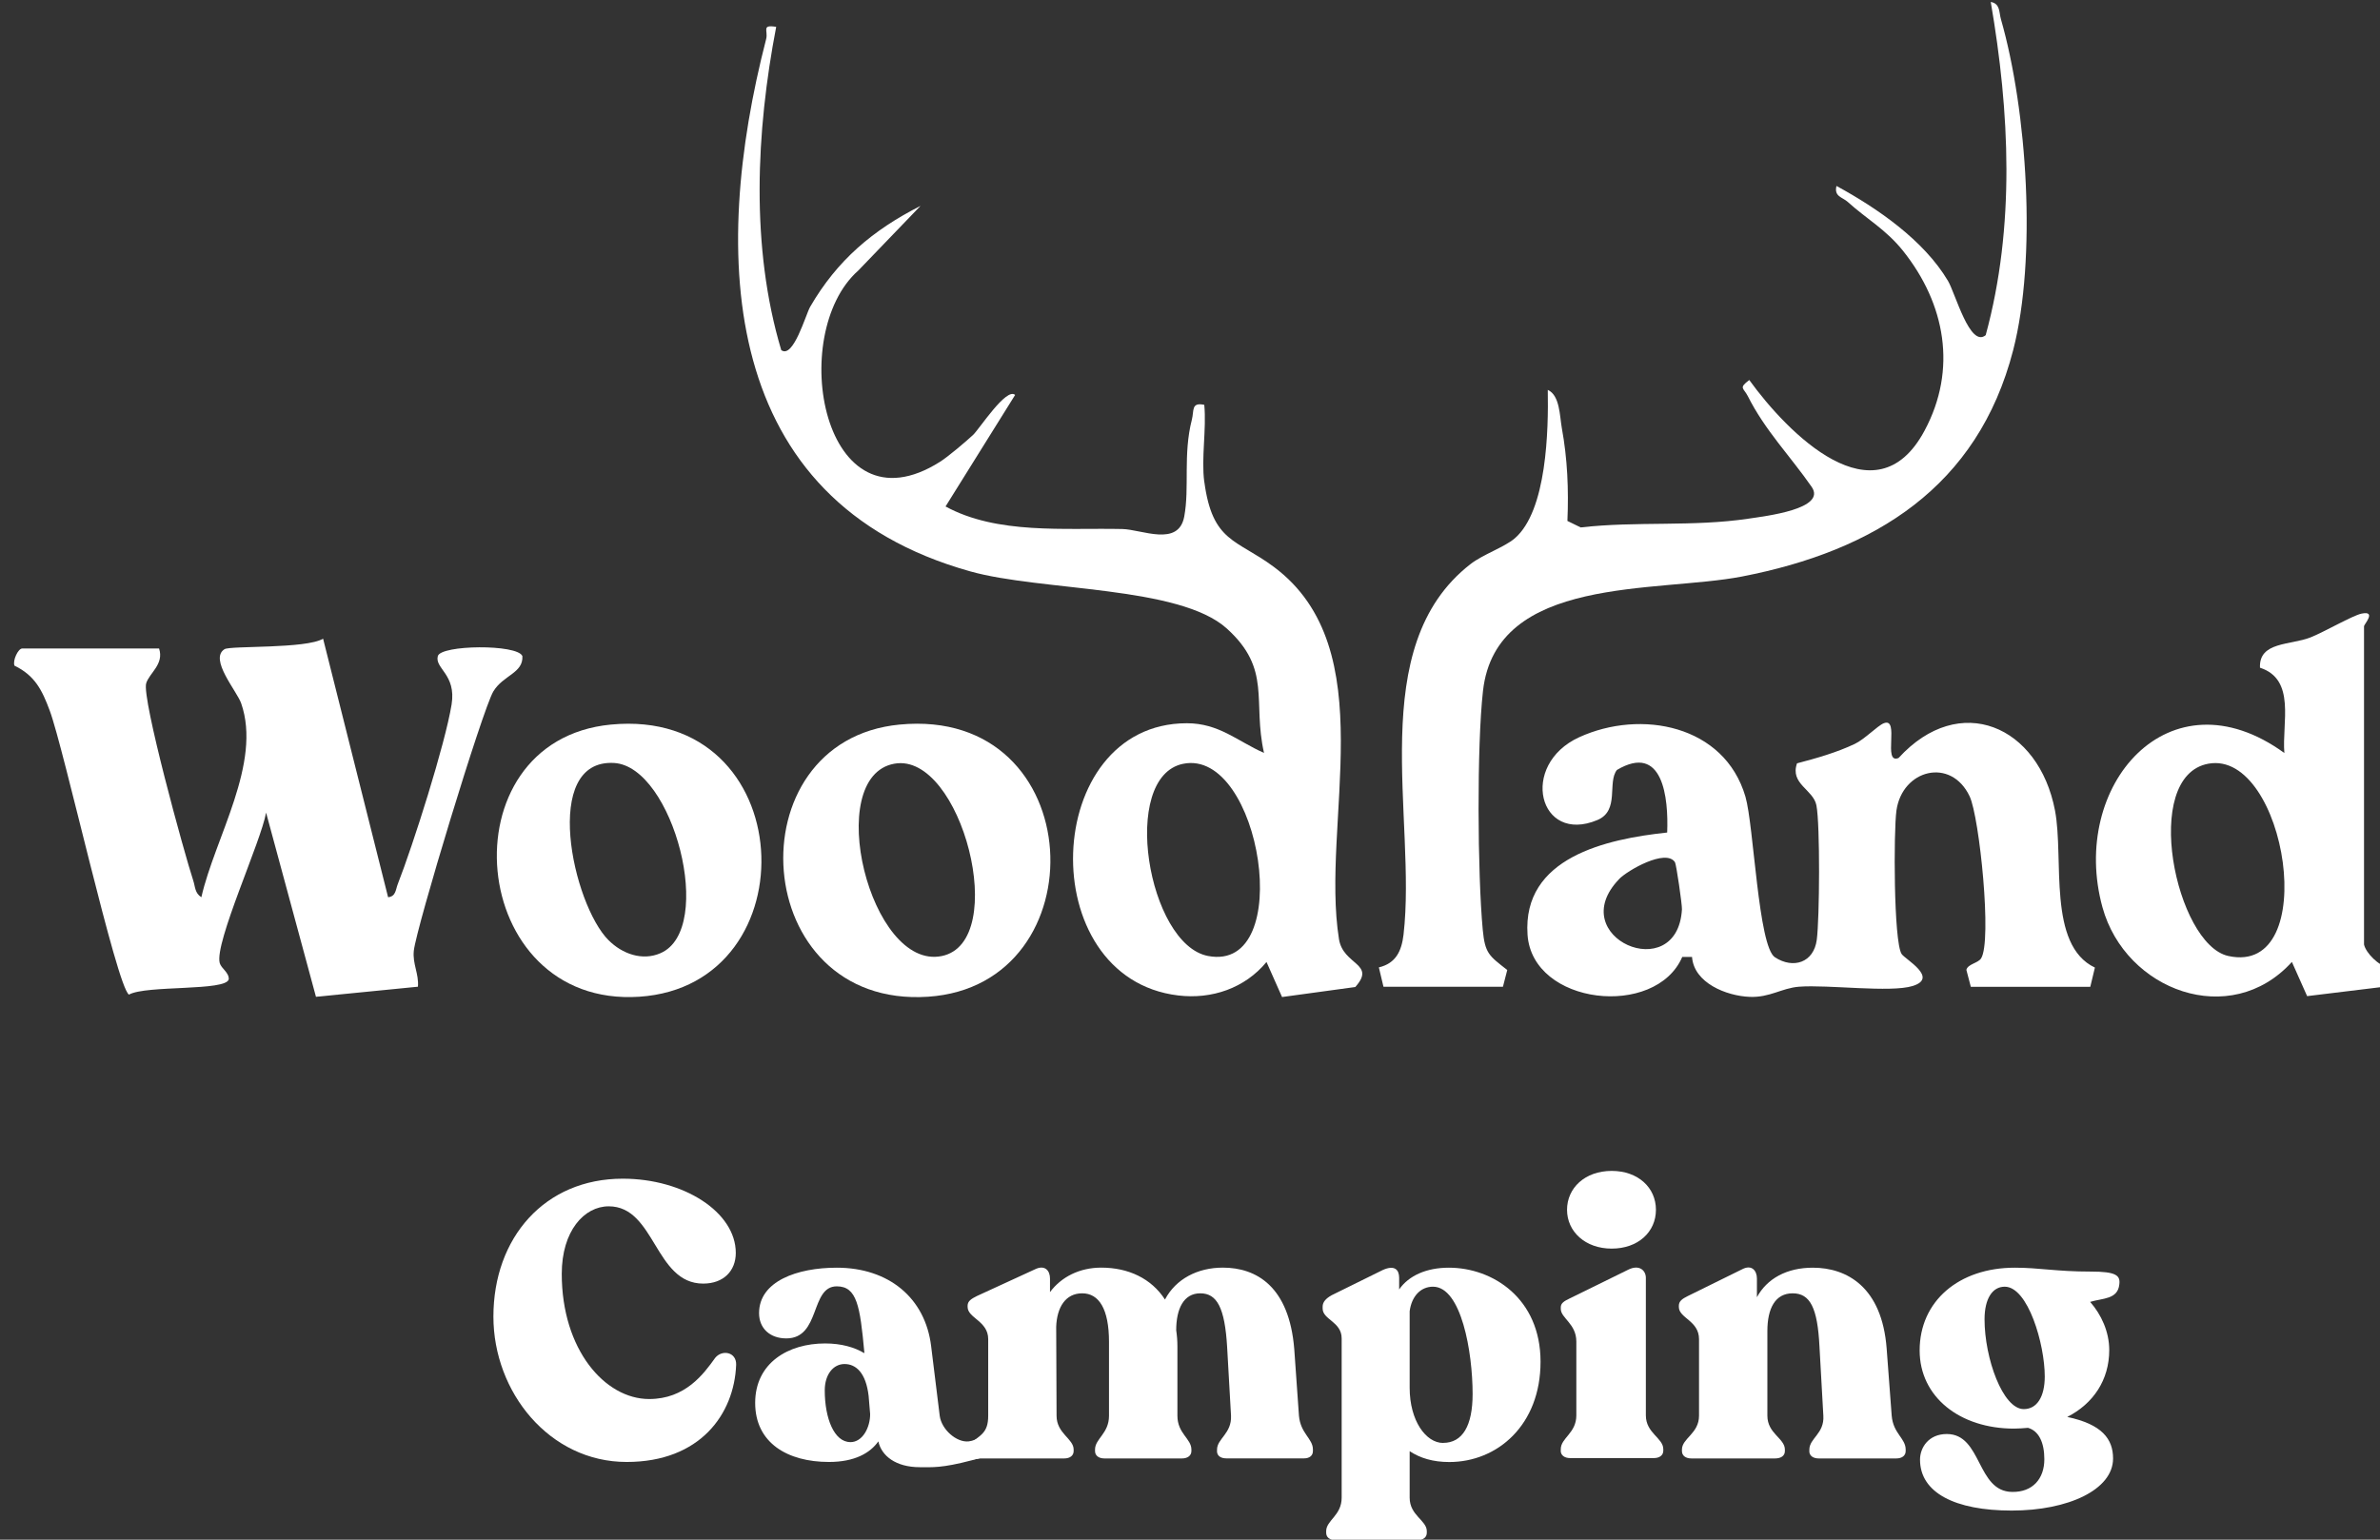
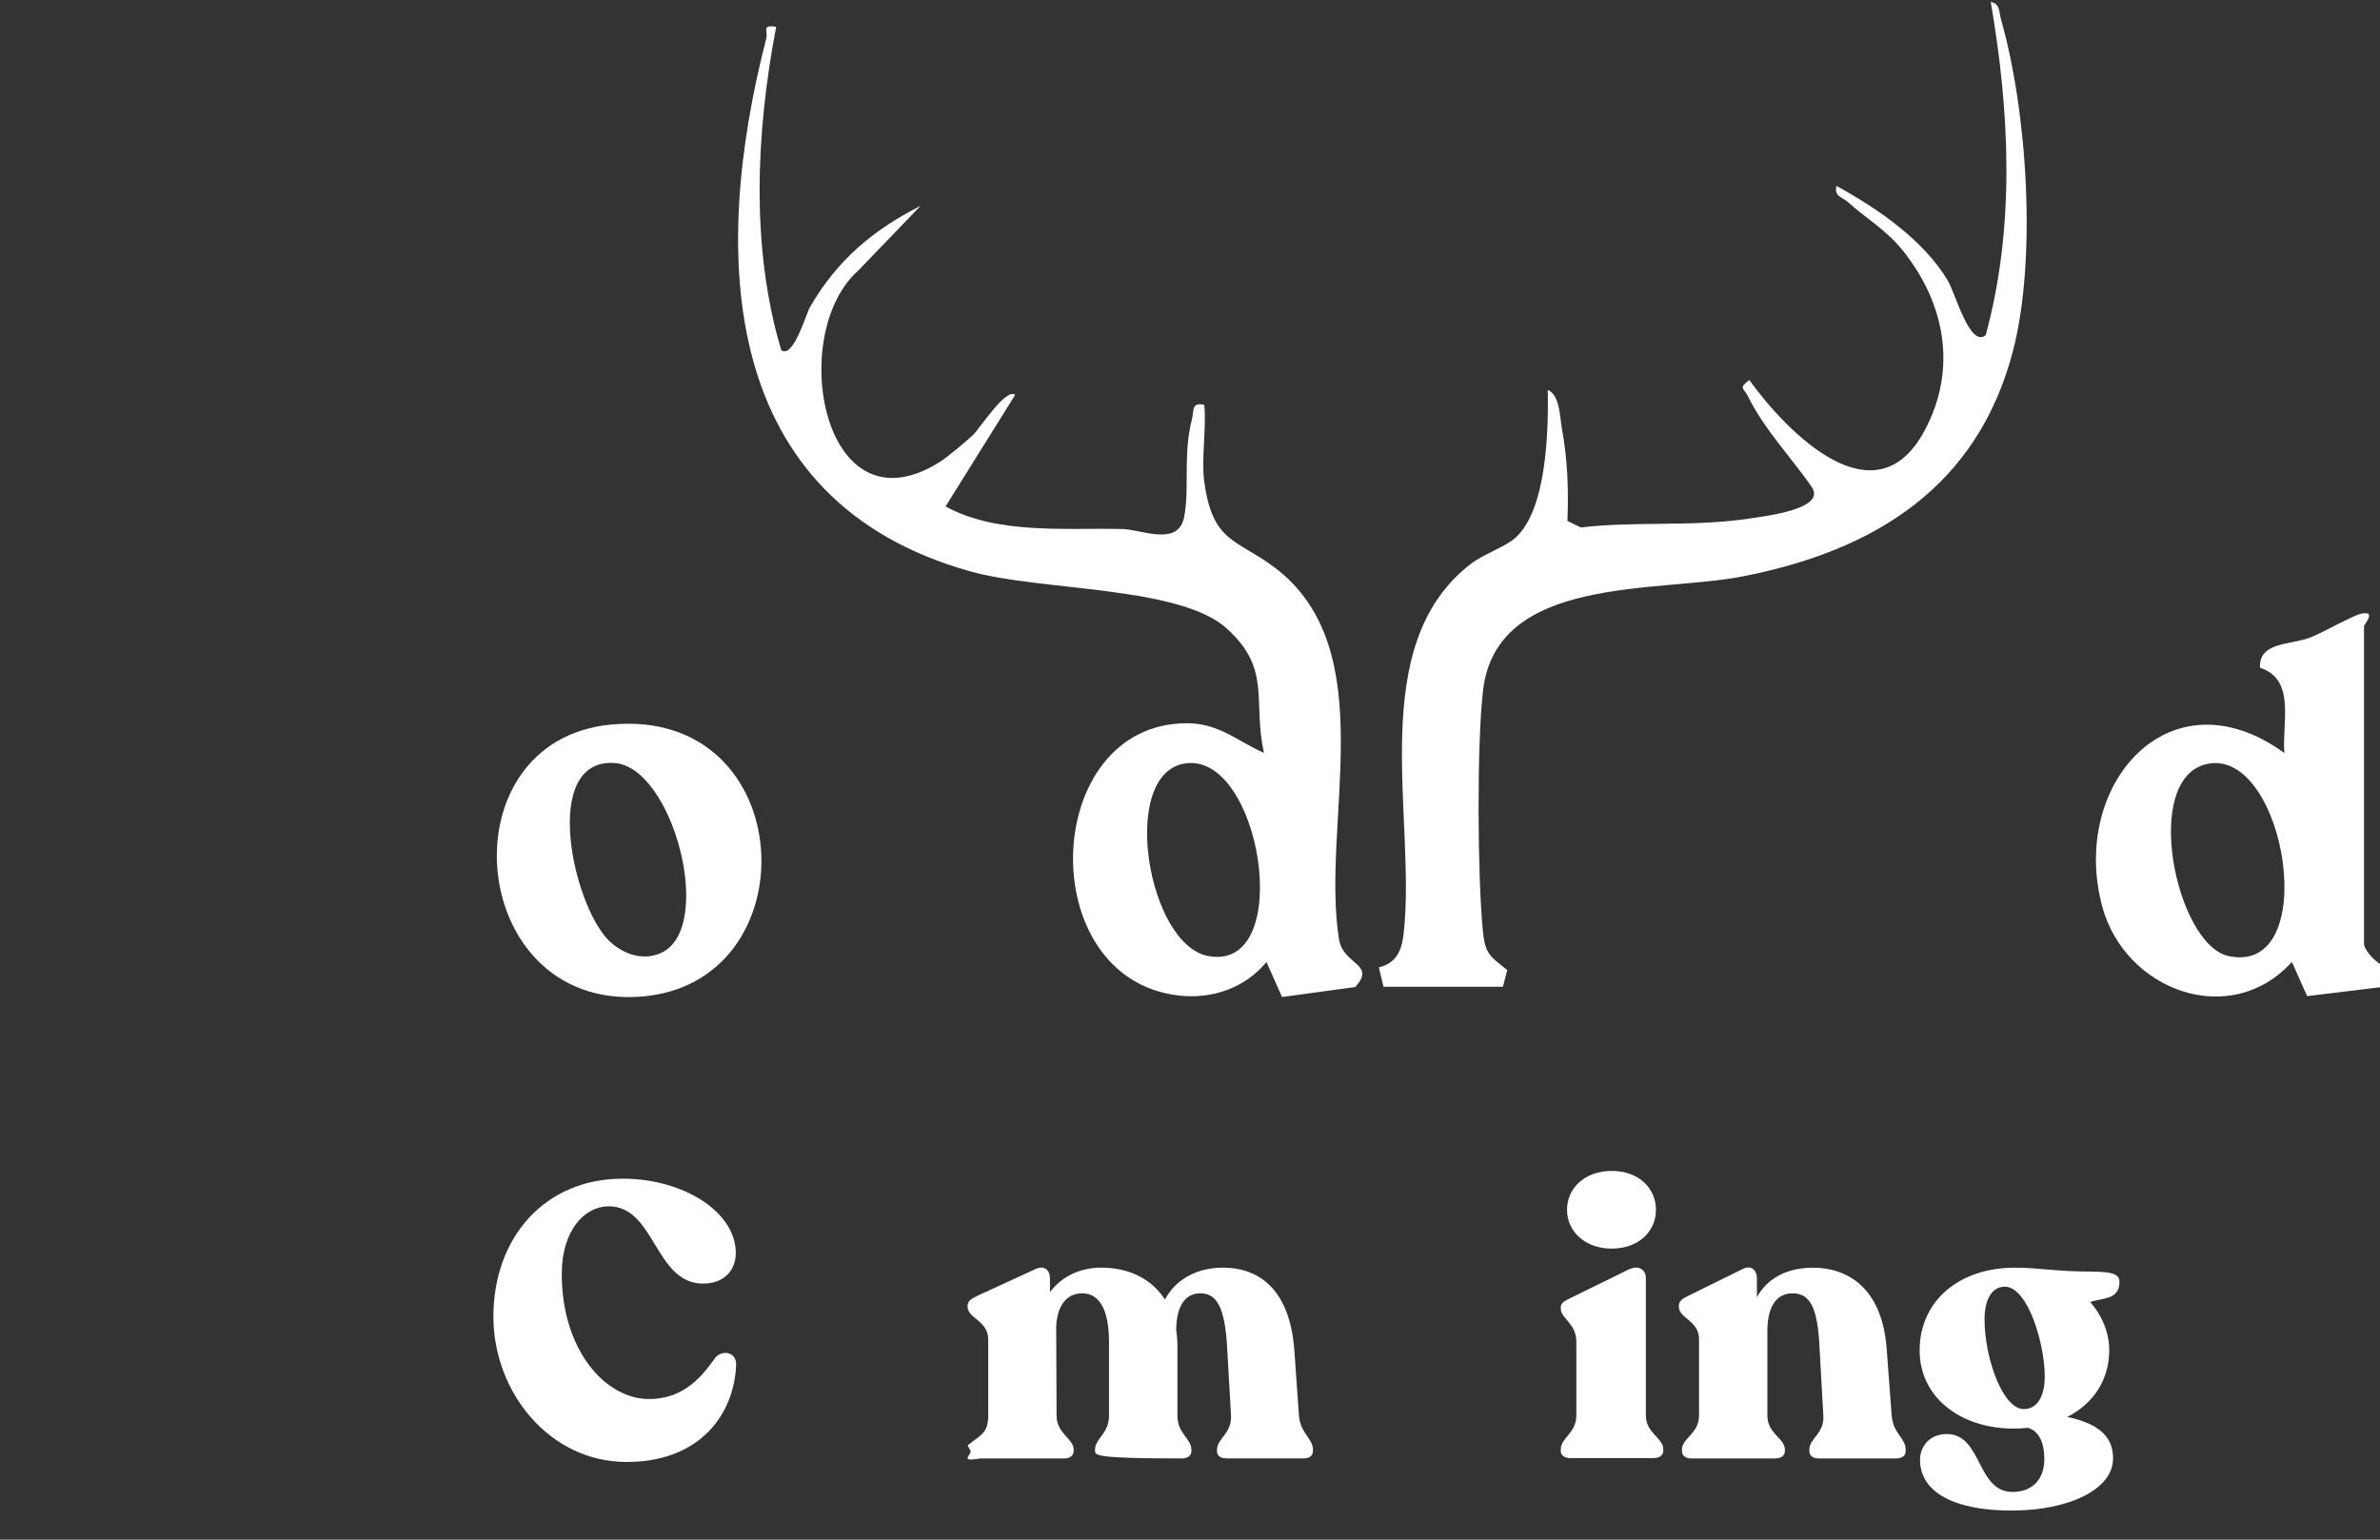
<svg xmlns="http://www.w3.org/2000/svg" width="153px" height="99px" viewBox="0 0 153 99" version="1.1">
  <rect x="0" y="0" width="153" height="99" fill="#333333" stroke="none" />
  <g id="surface1">
    <path style=" stroke:none;fill-rule:nonzero;fill:rgb(100%,100%,100%);fill-opacity:1;" d="M 77.422 30.988 C 77.945 34.883 79.48 34.66 81.883 36.445 C 88.988 41.727 84.883 52.934 86.078 60.391 C 86.348 62.07 88.488 61.945 87.125 63.465 L 82.418 64.109 L 81.418 61.855 C 80.027 63.543 77.895 64.266 75.746 64.008 C 66.355 62.891 66.93 46.508 76.297 46.504 C 78.363 46.504 79.535 47.648 81.258 48.414 C 80.504 45.07 81.773 43.043 78.867 40.414 C 75.812 37.652 66.945 38.02 62.383 36.742 C 46.234 32.227 45.652 16.465 49.254 2.504 C 49.391 1.973 48.926 1.566 49.898 1.727 C 48.605 8.453 48.242 15.891 50.223 22.512 C 50.996 23.09 51.797 20.227 52.078 19.734 C 53.816 16.734 56.102 14.801 59.176 13.238 L 55.176 17.395 C 50.551 21.484 52.891 34.477 60.438 29.688 C 60.941 29.371 62.082 28.406 62.555 27.965 C 62.953 27.594 64.695 24.883 65.258 25.395 L 60.785 32.566 C 64.113 34.379 68.426 33.934 72.148 34.016 C 73.398 34.043 75.758 35.184 76.129 33.219 C 76.48 31.34 76.043 29.23 76.621 26.98 C 76.77 26.402 76.562 25.848 77.418 26.031 C 77.566 27.598 77.215 29.469 77.418 30.988 Z M 76.055 49.113 C 71.973 49.949 73.785 60.73 77.66 61.469 C 83.352 62.555 81.059 48.09 76.055 49.113 Z M 76.055 49.113 " />
-     <path style=" stroke:none;fill-rule:nonzero;fill:rgb(100%,100%,100%);fill-opacity:1;" d="M 126.695 63.449 L 126.41 62.363 C 126.496 61.988 127.152 61.934 127.352 61.629 C 128.074 60.531 127.25 52.539 126.621 51.207 C 125.418 48.664 122.285 49.48 121.914 52.117 C 121.73 53.434 121.73 60.535 122.246 61.34 C 122.469 61.684 124.648 62.871 122.961 63.398 C 121.527 63.844 117.527 63.301 115.652 63.445 C 114.527 63.535 113.777 64.152 112.473 64.098 C 110.98 64.035 108.898 63.207 108.773 61.531 L 108.145 61.531 C 106.434 65.496 98.512 64.641 98.199 60.105 C 97.859 55.137 103.25 53.949 107.176 53.531 C 107.266 51.297 106.906 47.754 103.945 49.508 C 103.312 50.312 104.137 52.121 102.691 52.727 C 98.922 54.312 97.637 49.18 101.523 47.402 C 105.484 45.594 110.859 46.613 112.207 51.227 C 112.75 53.09 113.027 60.855 114.105 61.555 C 115.285 62.32 116.598 61.898 116.793 60.426 C 116.973 59.059 117.012 53.035 116.77 51.785 C 116.574 50.766 115.055 50.41 115.523 49.082 C 116.777 48.754 118.055 48.391 119.23 47.836 C 119.883 47.527 120.684 46.672 121.102 46.504 C 122.156 46.09 121 49.176 122.051 48.738 C 125.977 44.441 131.07 46.664 132.109 52.125 C 132.695 55.219 131.605 60.758 134.672 62.215 L 134.375 63.453 L 126.695 63.453 Z M 104.09 56.523 C 100.477 60.27 107.832 63.445 108.125 58.473 C 108.141 58.184 107.762 55.566 107.676 55.438 C 107.086 54.547 104.617 55.973 104.086 56.523 Z M 104.09 56.523 " />
-     <path style=" stroke:none;fill-rule:nonzero;fill:rgb(100%,100%,100%);fill-opacity:1;" d="M 10.227 41.699 C 10.559 42.711 9.602 43.273 9.398 43.934 C 9.102 44.891 11.859 54.914 12.422 56.617 C 12.555 57.02 12.52 57.426 12.945 57.691 C 13.812 53.871 16.848 49.07 15.504 45.223 C 15.23 44.434 13.426 42.379 14.434 41.742 C 14.809 41.508 19.688 41.73 20.77 41.066 L 24.949 57.691 C 25.445 57.645 25.434 57.207 25.562 56.871 C 26.555 54.34 28.617 47.852 29.031 45.297 C 29.344 43.355 27.934 42.988 28.145 42.188 C 28.34 41.461 33.25 41.406 33.582 42.184 C 33.648 43.289 32.34 43.41 31.711 44.465 C 31.02 45.629 26.766 59.621 26.602 61.137 C 26.512 61.969 26.938 62.629 26.867 63.445 L 20.312 64.094 L 17.105 52.25 C 16.801 54.066 13.773 60.637 14.125 61.922 C 14.223 62.277 14.723 62.523 14.707 62.961 C 14.562 63.746 9.398 63.332 8.289 63.953 C 7.496 63.43 4.098 48.09 3.195 45.688 C 2.707 44.375 2.246 43.438 0.93 42.801 C 0.801 42.469 1.168 41.699 1.426 41.699 Z M 10.227 41.699 " />
    <path style=" stroke:none;fill-rule:nonzero;fill:rgb(100%,100%,100%);fill-opacity:1;" d="M 96.617 63.449 L 88.938 63.449 L 88.641 62.203 C 89.738 61.941 90.102 61.148 90.227 60.098 C 91.09 52.629 87.691 41.574 94.539 36.266 C 95.328 35.652 96.711 35.184 97.371 34.621 C 99.449 32.84 99.547 27.629 99.5 25.07 C 100.281 25.414 100.266 26.762 100.402 27.52 C 100.766 29.496 100.848 31.488 100.762 33.496 L 101.617 33.914 C 105.199 33.5 108.832 33.887 112.414 33.348 C 113.469 33.188 117.461 32.73 116.461 31.301 C 115.102 29.344 113.453 27.656 112.363 25.477 C 112.086 24.93 111.75 24.969 112.453 24.434 C 114.902 27.824 120.555 33.605 123.719 27.695 C 125.836 23.75 125.055 19.543 122.348 16.141 C 121.234 14.746 120.012 14.094 118.785 12.984 C 118.438 12.672 117.891 12.641 118.059 11.957 C 120.68 13.383 123.672 15.441 125.227 18.059 C 125.707 18.871 126.637 22.387 127.652 21.551 C 129.555 14.562 129.195 7.199 127.977 0.125 C 128.594 0.234 128.504 0.793 128.629 1.227 C 130.324 7.125 130.941 16.605 129.418 22.516 C 127.145 31.316 120.508 35.418 111.984 37.07 C 106.5 38.133 96.176 36.973 95.336 44.418 C 94.934 47.965 94.984 56.18 95.32 59.785 C 95.465 61.312 95.723 61.453 96.895 62.371 Z M 96.617 63.449 " />
    <path style=" stroke:none;fill-rule:nonzero;fill:rgb(100%,100%,100%);fill-opacity:1;" d="M 151.973 60.73 C 152.09 61.277 152.934 62.121 153.543 62.207 L 153.059 63.473 L 148.316 64.051 L 147.336 61.852 C 143.379 66.215 136.637 63.691 135.16 58.344 C 133.008 50.535 139.441 43.043 146.852 48.418 C 146.688 46.488 147.613 43.688 145.285 42.934 C 145.207 41.246 147.242 41.496 148.535 40.984 C 149.387 40.648 151.234 39.578 151.809 39.457 C 152.809 39.246 151.973 40.152 151.973 40.262 Z M 141.969 49.105 C 137.605 49.898 139.871 60.727 143.246 61.469 C 149.297 62.801 146.965 48.203 141.969 49.105 Z M 141.969 49.105 " />
-     <path style=" stroke:none;fill-rule:nonzero;fill:rgb(100%,100%,100%);fill-opacity:1;" d="M 57.832 46.59 C 70.094 45.414 70.746 63.359 59.656 64.09 C 48.117 64.852 47.082 47.621 57.832 46.59 Z M 57.496 49.105 C 52.875 49.934 55.926 62.418 60.543 61.473 C 64.965 60.57 61.805 48.336 57.496 49.105 Z M 57.496 49.105 " />
    <path style=" stroke:none;fill-rule:nonzero;fill:rgb(100%,100%,100%);fill-opacity:1;" d="M 39.273 46.59 C 51.461 45.422 52.207 63.355 41.098 64.09 C 29.984 64.824 28.52 47.621 39.273 46.59 Z M 39.133 60.465 C 39.992 61.324 41.285 61.805 42.461 61.289 C 46.02 59.742 43.277 49.281 39.477 49.059 C 34.773 48.789 36.805 58.145 39.129 60.465 Z M 39.133 60.465 " />
    <path style=" stroke:none;fill-rule:nonzero;fill:rgb(100%,100%,100%);fill-opacity:1;" d="M 31.719 84.66 C 31.719 79.586 35.012 75.789 40.035 75.789 C 43.953 75.789 47.301 77.938 47.301 80.562 C 47.301 81.711 46.523 82.535 45.203 82.535 C 42.082 82.535 42.129 77.566 39.133 77.566 C 37.559 77.566 36.113 79.141 36.113 81.91 C 36.113 86.781 38.887 89.957 41.73 89.957 C 44.055 89.957 45.227 88.359 45.977 87.309 C 46.426 86.758 47.352 86.934 47.324 87.758 C 47.199 90.93 45.004 94.004 40.285 94.004 C 35.316 94.004 31.719 89.508 31.719 84.66 Z M 31.719 84.66 " />
-     <path style=" stroke:none;fill-rule:nonzero;fill:rgb(100%,100%,100%);fill-opacity:1;" d="M 56.465 92.68 C 55.938 93.43 54.941 94.004 53.293 94.004 C 50.621 94.004 48.547 92.777 48.547 90.207 C 48.547 87.633 50.672 86.383 53.043 86.383 C 54.09 86.383 54.941 86.633 55.562 87.008 L 55.562 86.934 C 55.289 83.984 55.09 82.711 53.793 82.711 C 52.07 82.711 52.77 86.059 50.547 86.059 C 49.496 86.059 48.797 85.41 48.797 84.434 C 48.797 82.383 51.246 81.512 53.793 81.512 C 57.137 81.512 59.484 83.461 59.859 86.559 L 60.41 91.031 C 60.523 91.918 61.5 92.773 62.281 92.68 C 62.805 92.621 63.305 92.176 63.484 92.332 C 63.68 92.504 63.484 93.168 63.484 93.348 C 63.484 93.617 63.902 93.516 62.477 93.895 C 60.52 94.41 59.922 94.34 59.129 94.34 C 57.582 94.34 56.664 93.605 56.465 92.68 Z M 54.664 92.73 C 55.461 92.73 55.938 91.777 55.938 90.93 L 55.84 89.754 C 55.664 88.254 55.016 87.707 54.293 87.707 C 53.566 87.707 53.02 88.379 53.02 89.402 C 53.02 91.18 53.617 92.727 54.668 92.727 Z M 54.664 92.73 " />
-     <path style=" stroke:none;fill-rule:nonzero;fill:rgb(100%,100%,100%);fill-opacity:1;" d="M 78.238 93.305 L 78.238 93.207 C 78.238 92.504 79.188 92.18 79.137 91.031 L 78.887 86.609 C 78.738 84.086 78.238 83.16 77.16 83.16 C 76.09 83.16 75.613 84.16 75.613 85.535 C 75.664 85.883 75.691 86.207 75.691 86.582 L 75.691 91.031 C 75.691 92.18 76.59 92.504 76.59 93.203 L 76.59 93.305 C 76.59 93.602 76.336 93.777 75.988 93.777 L 70.992 93.777 C 70.645 93.777 70.395 93.602 70.395 93.305 L 70.395 93.203 C 70.395 92.504 71.293 92.18 71.293 91.031 L 71.293 86.285 C 71.293 84.16 70.645 83.16 69.57 83.16 C 68.496 83.16 67.945 84.059 67.898 85.309 L 67.922 91.031 C 67.922 92.18 69.02 92.504 69.02 93.203 L 69.02 93.305 C 69.02 93.602 68.77 93.777 68.422 93.777 L 63.027 93.777 C 61.664 94.012 62.402 93.602 62.402 93.305 L 62.203 92.941 C 63.016 92.27 63.527 92.18 63.527 91.027 L 63.527 86.105 C 63.527 84.934 62.203 84.758 62.203 84.031 L 62.203 83.957 C 62.203 83.656 62.453 83.508 62.805 83.332 L 66.551 81.609 C 67.176 81.309 67.5 81.707 67.5 82.207 L 67.5 83.082 C 68.223 82.109 69.398 81.508 70.793 81.508 C 72.543 81.508 74.016 82.207 74.891 83.559 C 75.59 82.234 76.988 81.508 78.613 81.508 C 80.758 81.508 82.879 82.707 83.203 86.754 L 83.504 91.027 C 83.602 92.176 84.402 92.5 84.402 93.199 L 84.402 93.301 C 84.402 93.598 84.18 93.773 83.832 93.773 L 78.836 93.773 C 78.461 93.773 78.234 93.598 78.234 93.301 Z M 78.238 93.305 " />
-     <path style=" stroke:none;fill-rule:nonzero;fill:rgb(100%,100%,100%);fill-opacity:1;" d="M 90.621 93.305 L 90.621 96.301 C 90.621 97.449 91.723 97.754 91.723 98.453 L 91.723 98.551 C 91.723 98.852 91.496 99.027 91.121 99.027 L 85.852 99.027 C 85.48 99.027 85.254 98.852 85.254 98.551 L 85.254 98.453 C 85.254 97.754 86.25 97.453 86.25 96.301 L 86.25 86.059 C 86.25 84.984 85.027 84.859 85.027 84.137 L 85.027 84.012 C 85.027 83.711 85.25 83.484 85.602 83.285 L 88.895 81.66 C 89.668 81.312 89.945 81.66 89.945 82.16 L 89.945 82.91 C 90.57 82.012 91.715 81.512 93.141 81.512 C 95.961 81.512 99.035 83.484 99.035 87.559 C 99.035 91.633 96.262 94.008 93.168 94.008 C 92.117 94.008 91.293 93.754 90.617 93.309 Z M 92.77 92.777 C 94.02 92.777 94.668 91.68 94.668 89.633 C 94.668 86.934 93.941 82.734 92.121 82.734 C 91.32 82.734 90.746 83.359 90.621 84.312 L 90.621 89.234 C 90.621 91.355 91.668 92.781 92.77 92.781 Z M 92.77 92.777 " />
+     <path style=" stroke:none;fill-rule:nonzero;fill:rgb(100%,100%,100%);fill-opacity:1;" d="M 78.238 93.305 L 78.238 93.207 C 78.238 92.504 79.188 92.18 79.137 91.031 L 78.887 86.609 C 78.738 84.086 78.238 83.16 77.16 83.16 C 76.09 83.16 75.613 84.16 75.613 85.535 C 75.664 85.883 75.691 86.207 75.691 86.582 L 75.691 91.031 C 75.691 92.18 76.59 92.504 76.59 93.203 L 76.59 93.305 C 76.59 93.602 76.336 93.777 75.988 93.777 C 70.645 93.777 70.395 93.602 70.395 93.305 L 70.395 93.203 C 70.395 92.504 71.293 92.18 71.293 91.031 L 71.293 86.285 C 71.293 84.16 70.645 83.16 69.57 83.16 C 68.496 83.16 67.945 84.059 67.898 85.309 L 67.922 91.031 C 67.922 92.18 69.02 92.504 69.02 93.203 L 69.02 93.305 C 69.02 93.602 68.77 93.777 68.422 93.777 L 63.027 93.777 C 61.664 94.012 62.402 93.602 62.402 93.305 L 62.203 92.941 C 63.016 92.27 63.527 92.18 63.527 91.027 L 63.527 86.105 C 63.527 84.934 62.203 84.758 62.203 84.031 L 62.203 83.957 C 62.203 83.656 62.453 83.508 62.805 83.332 L 66.551 81.609 C 67.176 81.309 67.5 81.707 67.5 82.207 L 67.5 83.082 C 68.223 82.109 69.398 81.508 70.793 81.508 C 72.543 81.508 74.016 82.207 74.891 83.559 C 75.59 82.234 76.988 81.508 78.613 81.508 C 80.758 81.508 82.879 82.707 83.203 86.754 L 83.504 91.027 C 83.602 92.176 84.402 92.5 84.402 93.199 L 84.402 93.301 C 84.402 93.598 84.18 93.773 83.832 93.773 L 78.836 93.773 C 78.461 93.773 78.234 93.598 78.234 93.301 Z M 78.238 93.305 " />
    <path style=" stroke:none;fill-rule:nonzero;fill:rgb(100%,100%,100%);fill-opacity:1;" d="M 100.336 93.277 L 100.336 93.18 C 100.336 92.457 101.336 92.156 101.336 91.008 L 101.336 86.262 C 101.336 85.109 100.336 84.758 100.336 84.16 L 100.336 84.062 C 100.336 83.785 100.559 83.66 100.91 83.488 L 104.68 81.637 C 105.379 81.289 105.805 81.688 105.805 82.164 L 105.805 91.008 C 105.805 92.156 106.926 92.457 106.926 93.18 L 106.926 93.281 C 106.926 93.578 106.676 93.754 106.328 93.754 L 100.934 93.754 C 100.582 93.754 100.332 93.578 100.332 93.281 Z M 103.609 75.289 C 105.305 75.289 106.453 76.363 106.453 77.789 C 106.453 79.215 105.305 80.285 103.609 80.285 C 101.906 80.285 100.738 79.188 100.738 77.789 C 100.738 76.391 101.887 75.289 103.609 75.289 Z M 103.609 75.289 " />
    <path style=" stroke:none;fill-rule:nonzero;fill:rgb(100%,100%,100%);fill-opacity:1;" d="M 116.316 93.305 L 116.316 93.207 C 116.316 92.48 117.289 92.18 117.215 91.031 L 116.965 86.559 C 116.84 84.086 116.363 83.16 115.242 83.16 C 114.117 83.16 113.617 84.137 113.617 85.586 L 113.617 91.031 C 113.617 92.184 114.742 92.48 114.742 93.207 L 114.742 93.305 C 114.742 93.605 114.492 93.777 114.117 93.777 L 108.727 93.777 C 108.375 93.777 108.125 93.605 108.125 93.305 L 108.125 93.207 C 108.125 92.48 109.223 92.18 109.223 91.031 L 109.223 86.109 C 109.223 84.91 107.926 84.762 107.926 84.035 L 107.926 83.961 C 107.926 83.66 108.148 83.512 108.5 83.336 L 111.996 81.613 C 112.617 81.285 112.945 81.711 112.945 82.211 L 112.945 83.41 C 113.594 82.211 114.867 81.512 116.539 81.512 C 118.711 81.512 120.984 82.738 121.285 86.711 L 121.609 91.031 C 121.707 92.184 122.508 92.48 122.508 93.207 L 122.508 93.305 C 122.508 93.605 122.258 93.777 121.91 93.777 L 116.914 93.777 C 116.562 93.777 116.312 93.605 116.312 93.305 Z M 116.316 93.305 " />
    <path style=" stroke:none;fill-rule:nonzero;fill:rgb(100%,100%,100%);fill-opacity:1;" d="M 123.406 86.832 C 123.406 83.66 125.93 81.512 129.523 81.512 C 131.098 81.512 132.172 81.762 134.418 81.762 C 136.043 81.762 136.316 82.012 136.242 82.586 C 136.141 83.562 135.168 83.465 134.367 83.711 C 135.09 84.535 135.594 85.637 135.594 86.809 C 135.594 88.734 134.566 90.258 132.895 91.109 C 135.141 91.582 135.84 92.535 135.84 93.781 C 135.84 95.781 132.969 97.129 129.324 97.129 C 125.676 97.129 123.43 95.98 123.43 93.855 C 123.43 93.082 123.98 92.207 125.152 92.207 C 127.426 92.207 127.051 95.902 129.348 95.93 C 130.672 95.953 131.422 95.082 131.422 93.832 C 131.422 92.758 131.07 92.008 130.371 91.809 C 130.098 91.832 129.773 91.859 129.473 91.859 C 125.977 91.859 123.406 89.812 123.406 86.836 Z M 130.102 90.605 C 130.949 90.605 131.449 89.809 131.449 88.508 C 131.449 86.434 130.375 82.734 128.875 82.734 C 128.078 82.734 127.578 83.512 127.578 84.836 C 127.578 87.332 128.75 90.605 130.098 90.605 Z M 130.102 90.605 " />
  </g>
</svg>